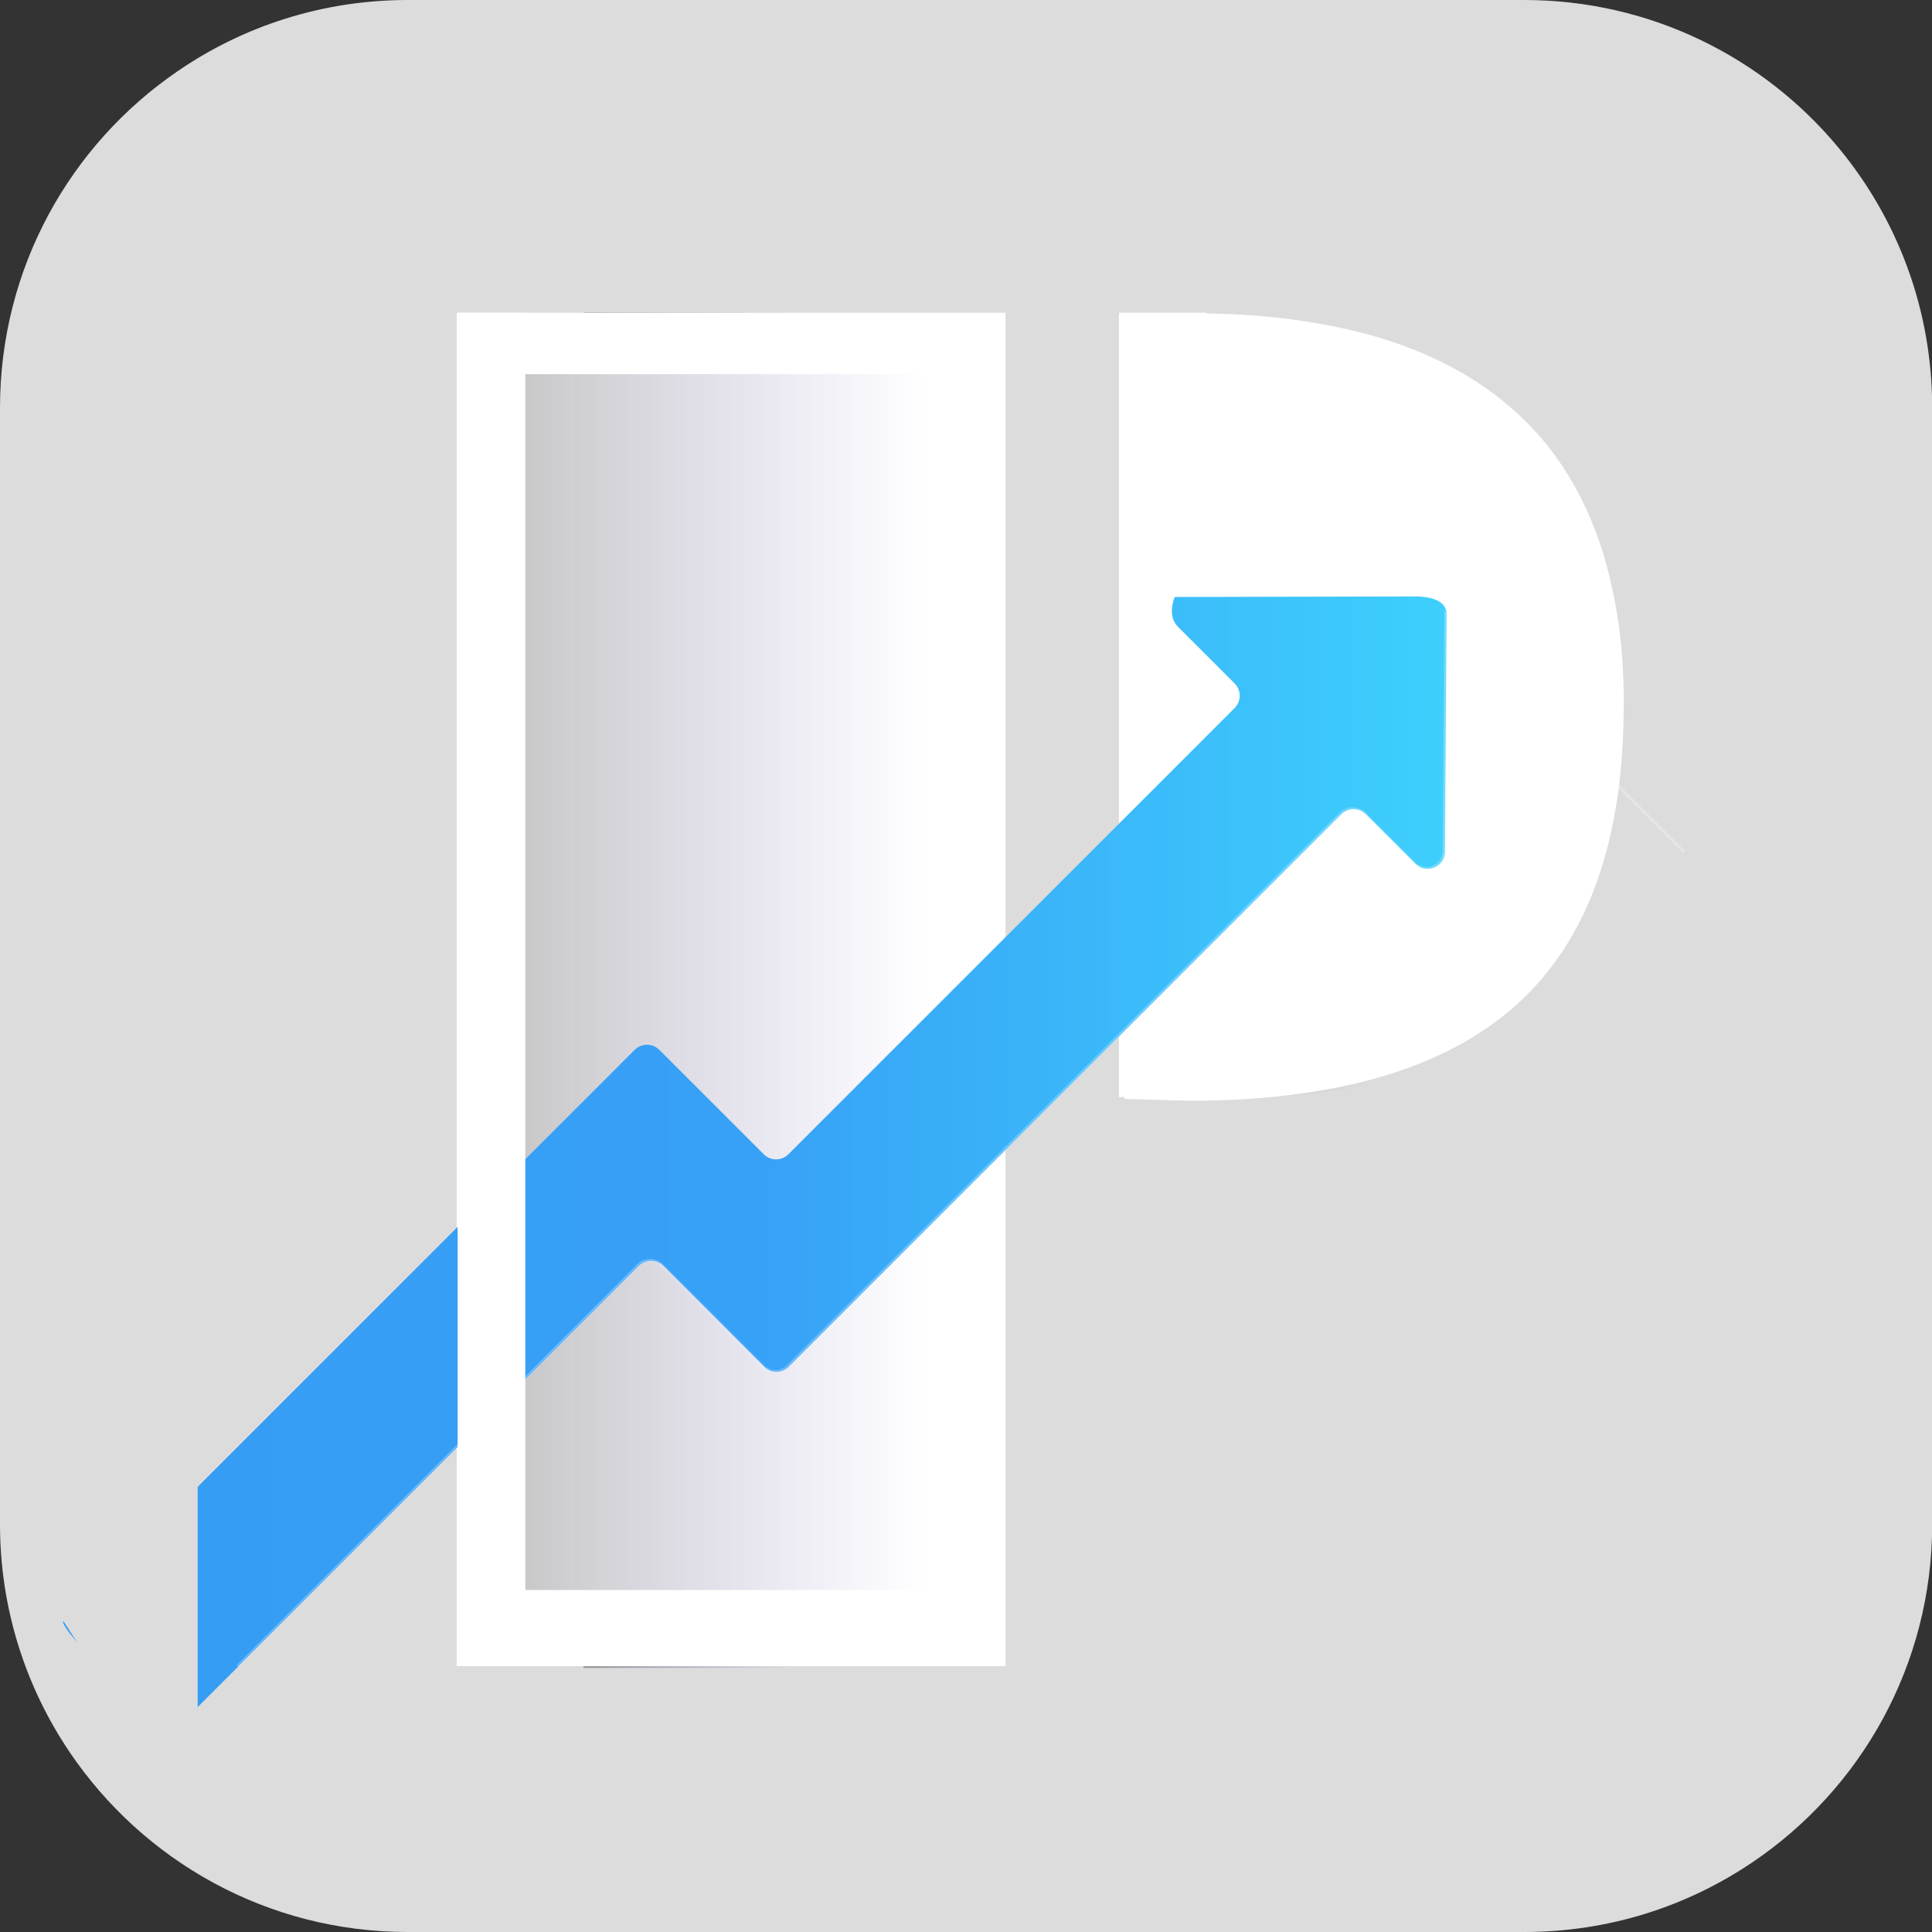
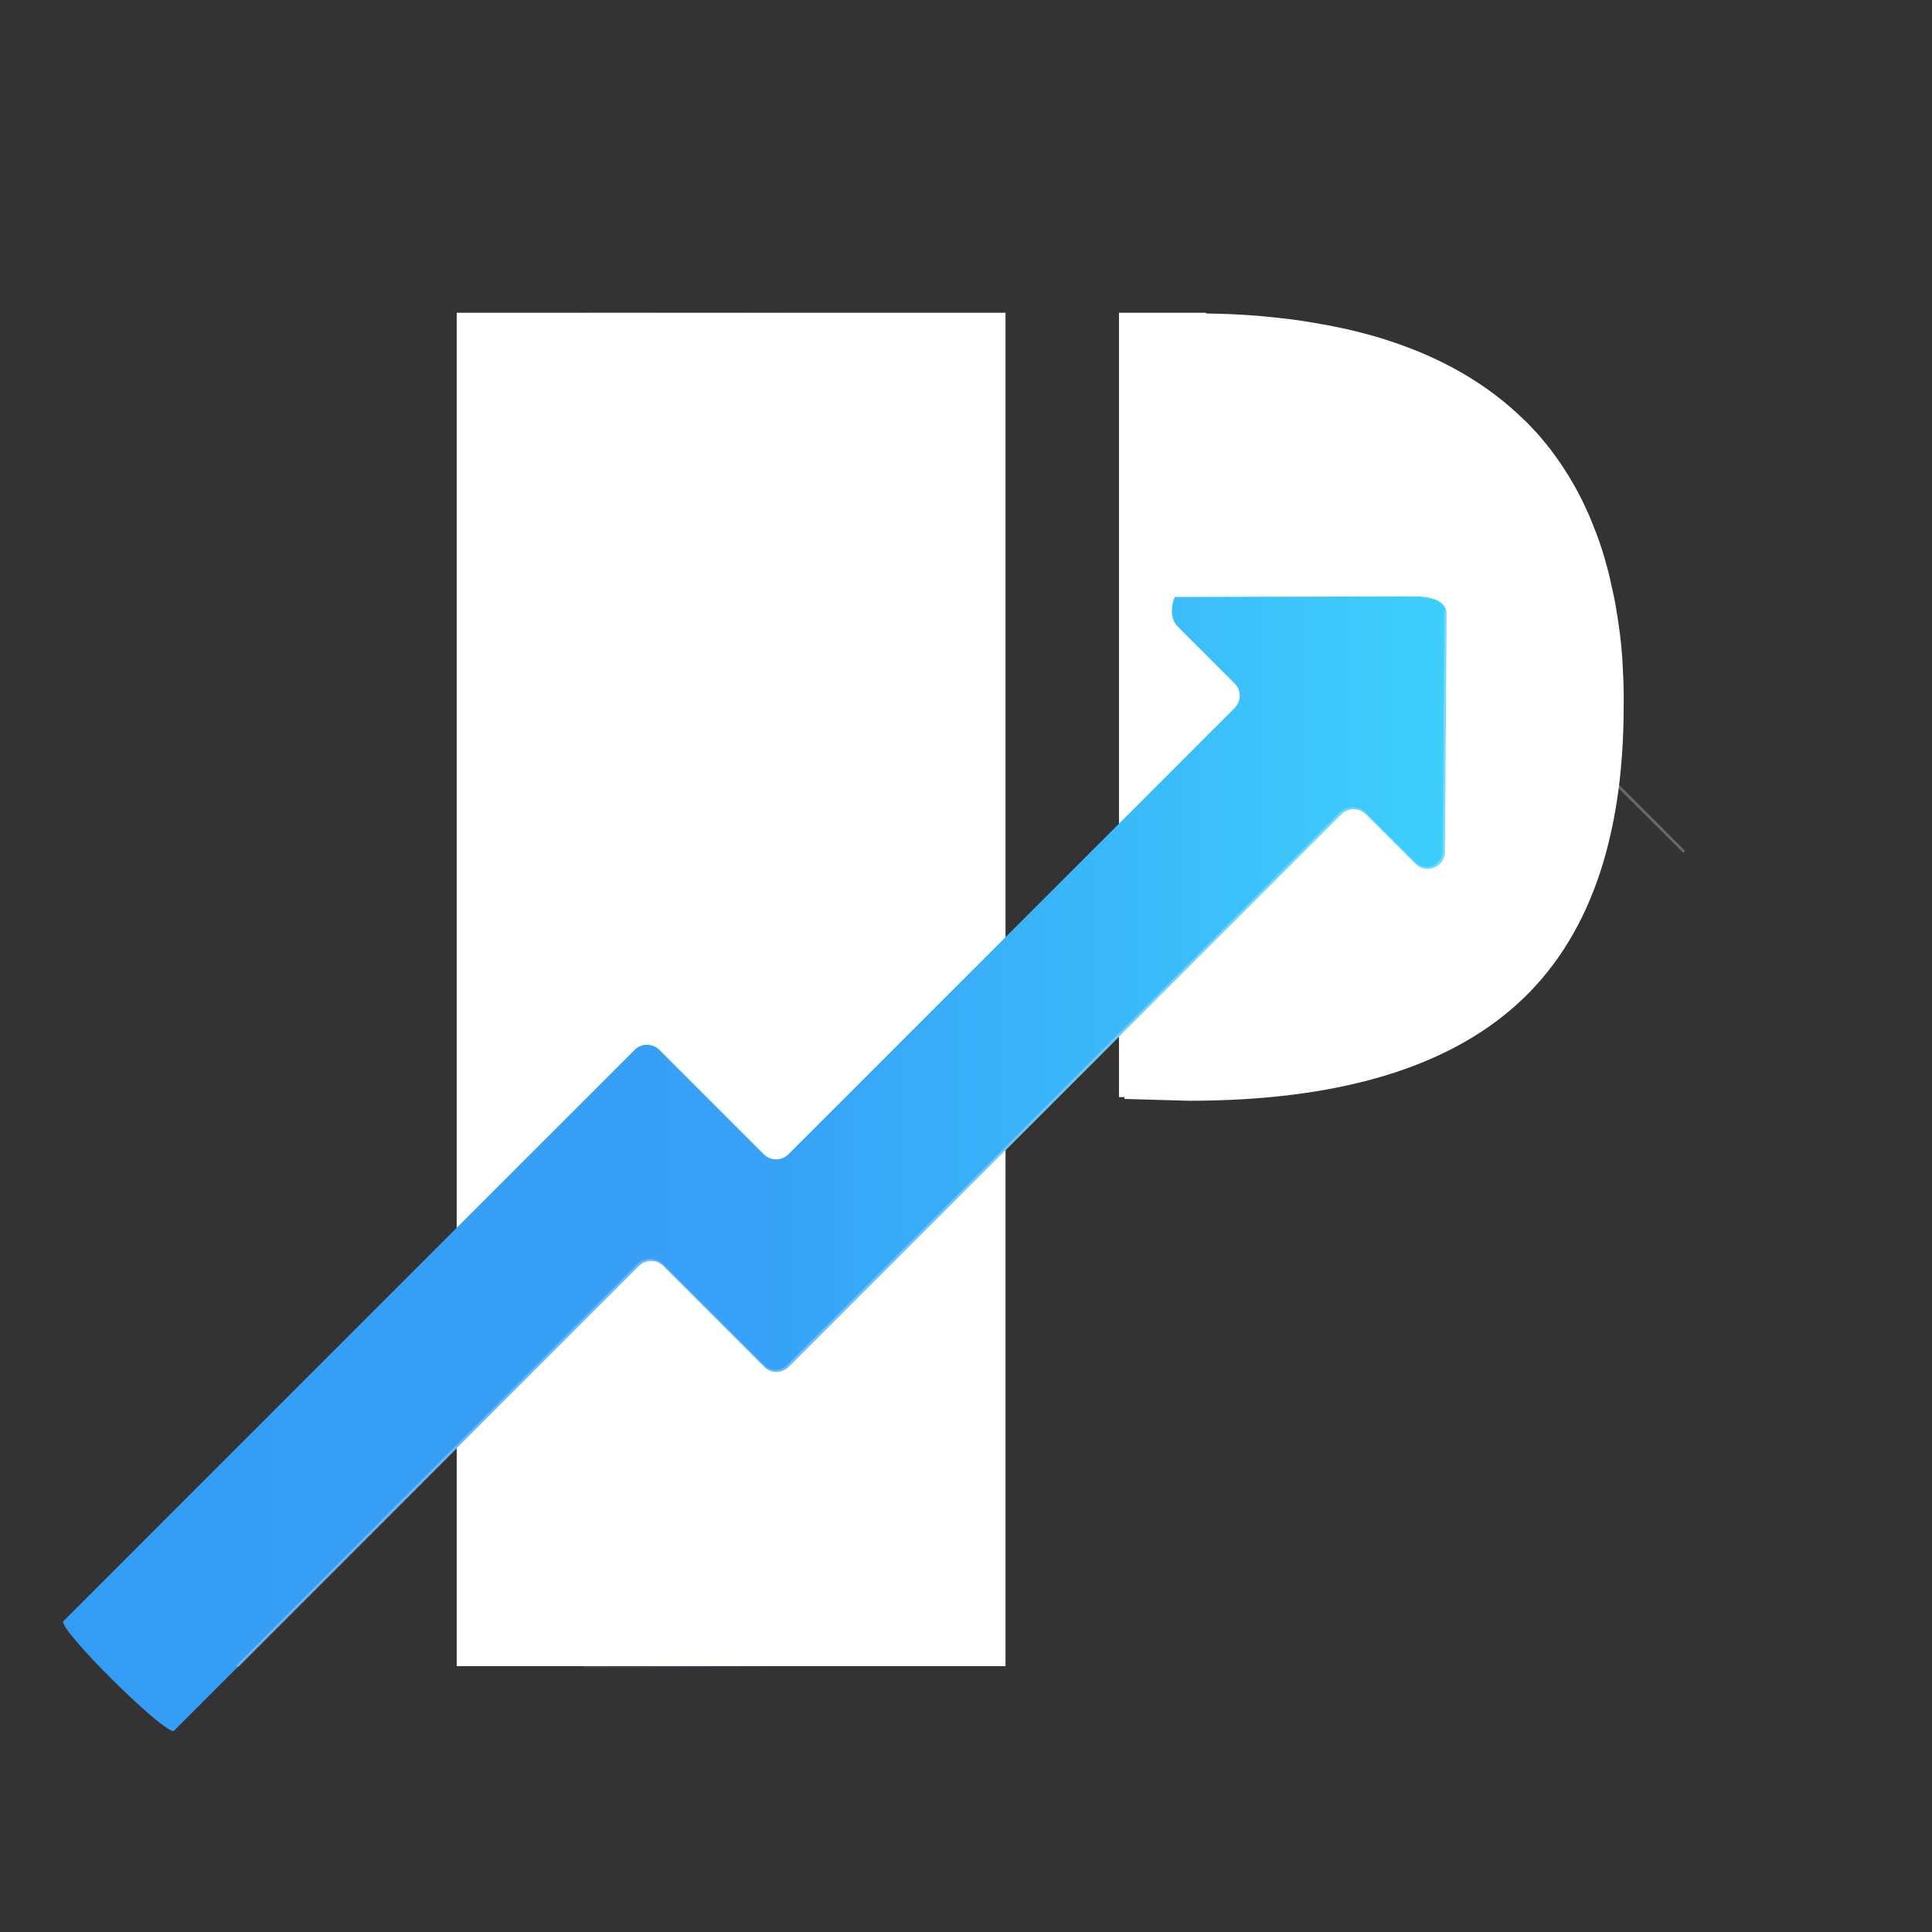
<svg xmlns="http://www.w3.org/2000/svg" version="1.1" id="Layer_1" x="0px" y="0px" viewBox="0 0 105.08 105.08" style="enable-background:new 0 0 105.08 105.08;" xml:space="preserve">
  <rect x="0" y="0" width="105.08" height="105.08" fill="#333333" stroke="none" />
  <style type="text/css">
	.st0{fill:#DCDCDC;}
	.st1{opacity:0.5;}
	.st2{fill:url(#SVGID_1_);}
	.st3{fill:#FFFFFF;}
	.st4{opacity:0.18;}
	.st5{fill:url(#SVGID_2_);}
	.st6{opacity:0.32;}
	.st7{fill:url(#SVGID_3_);}
	.st8{fill:none;}
	.st9{fill:url(#SVGID_4_);}
	.st10{opacity:0.26;fill:none;stroke:#FFFFFF;stroke-width:0.15;stroke-miterlimit:10;}
</style>
-   <path class="st0" d="M82.9,105.08H22.18c-7.66,0-14.4-3.88-18.39-9.78C1.4,91.76,0,87.5,0,82.9V22.18c0-7.6,3.82-14.31,9.65-18.3  C13.21,1.43,17.53,0,22.18,0H82.9C89.78,0,95.93,3.13,100,8.04c3.18,3.84,5.09,8.76,5.09,14.14V82.9c0,7.66-3.88,14.41-9.78,18.39  C91.76,103.69,87.5,105.08,82.9,105.08" />
  <g class="st1">
    <linearGradient id="SVGID_1_" gradientUnits="userSpaceOnUse" x1="31.738" y1="53.849" x2="58.152" y2="53.849" gradientTransform="matrix(1 0 0 1 -1.336524e-03 1.745121e-03)">
      <stop offset="0" style="stop-color:#545454" />
      <stop offset="0.425" style="stop-color:#5448B9;stop-opacity:0" />
    </linearGradient>
    <rect x="31.74" y="16.99" class="st2" width="26.41" height="73.73" />
  </g>
  <rect x="24.84" y="17.01" class="st3" width="29.85" height="73.61" />
  <g class="st4">
    <linearGradient id="SVGID_2_" gradientUnits="userSpaceOnUse" x1="62.16" y1="38.54" x2="90.683" y2="38.54" gradientTransform="matrix(1 0 0 1 -1.336524e-03 1.745121e-03)">
      <stop offset="0" style="stop-color:#545454" />
      <stop offset="0.425" style="stop-color:#5448B9;stop-opacity:0" />
    </linearGradient>
    <path class="st5" d="M90.66,37.24c-0.01-0.14-0.02-0.28-0.02-0.42c-0.01-0.27-0.03-0.54-0.05-0.8c-0.01-0.17-0.03-0.33-0.05-0.49   c-0.02-0.23-0.04-0.46-0.07-0.69c-0.02-0.18-0.05-0.35-0.07-0.52c-0.03-0.21-0.06-0.42-0.09-0.62c-0.03-0.18-0.06-0.35-0.1-0.53   c-0.04-0.19-0.07-0.39-0.11-0.57c-0.04-0.18-0.08-0.36-0.12-0.53c-0.04-0.18-0.08-0.36-0.13-0.53c-0.05-0.18-0.1-0.36-0.15-0.53   c-0.05-0.17-0.1-0.33-0.15-0.49c-0.06-0.18-0.12-0.35-0.18-0.53c-0.05-0.15-0.11-0.31-0.16-0.46c-0.07-0.18-0.14-0.35-0.21-0.52   c-0.06-0.14-0.12-0.28-0.18-0.42c-0.08-0.18-0.16-0.35-0.24-0.52c-0.06-0.13-0.12-0.26-0.19-0.38c-0.09-0.17-0.18-0.35-0.27-0.51   c-0.06-0.12-0.13-0.23-0.2-0.35c-0.1-0.17-0.2-0.34-0.31-0.51c-0.07-0.1-0.13-0.21-0.2-0.31c-0.11-0.17-0.23-0.34-0.35-0.51   c-0.06-0.09-0.13-0.18-0.2-0.27c-0.13-0.17-0.26-0.34-0.4-0.51c-0.06-0.07-0.12-0.15-0.19-0.22c-0.15-0.18-0.3-0.35-0.46-0.52   c-0.05-0.05-0.1-0.11-0.16-0.16c-0.17-0.18-0.35-0.36-0.53-0.54c-0.03-0.03-0.06-0.05-0.09-0.08c-2.06-1.94-4.69-3.39-7.9-4.35   c0,0,0,0,0,0c-0.35-0.11-0.71-0.2-1.07-0.3c-0.01,0-0.03-0.01-0.04-0.01c-0.36-0.09-0.72-0.18-1.09-0.26   c-0.02,0-0.04-0.01-0.06-0.01c-0.37-0.08-0.74-0.15-1.12-0.22c-0.02,0-0.05-0.01-0.07-0.01c-0.38-0.07-0.77-0.13-1.16-0.18   c-0.02,0-0.05-0.01-0.07-0.01c-0.4-0.06-0.8-0.1-1.21-0.15c-0.02,0-0.04,0-0.06-0.01c-0.42-0.04-0.84-0.08-1.27-0.12   c-0.01,0-0.03,0-0.04,0c-0.91-0.07-1.85-0.1-2.81-0.12v-0.04l-4.92,0l0,42.12h0.31v0.1l3.63,0.1c8.33,0,14.51-1.72,18.54-5.18   c4.02-3.45,6.04-8.79,6.04-16.03C90.68,38.07,90.67,37.65,90.66,37.24z" />
  </g>
  <path class="st3" d="M88.3,37.12c0-0.14-0.02-0.28-0.02-0.43c-0.01-0.27-0.03-0.55-0.04-0.81c-0.01-0.17-0.03-0.33-0.04-0.5  c-0.02-0.23-0.04-0.47-0.07-0.7c-0.02-0.18-0.04-0.35-0.07-0.53c-0.03-0.21-0.05-0.42-0.09-0.63c-0.03-0.18-0.06-0.36-0.09-0.54  c-0.03-0.19-0.07-0.39-0.11-0.58c-0.04-0.18-0.08-0.36-0.12-0.54c-0.04-0.18-0.08-0.36-0.12-0.54c-0.04-0.18-0.09-0.36-0.14-0.54  c-0.05-0.17-0.09-0.33-0.14-0.5c-0.05-0.18-0.11-0.36-0.17-0.54c-0.05-0.16-0.1-0.31-0.16-0.46c-0.06-0.18-0.13-0.36-0.2-0.53  c-0.06-0.14-0.11-0.29-0.17-0.43c-0.07-0.18-0.15-0.35-0.23-0.53c-0.06-0.13-0.12-0.26-0.18-0.39c-0.08-0.18-0.17-0.35-0.26-0.52  c-0.06-0.12-0.13-0.24-0.19-0.35c-0.1-0.17-0.19-0.35-0.3-0.52c-0.06-0.11-0.13-0.21-0.19-0.31c-0.11-0.17-0.22-0.35-0.34-0.52  c-0.06-0.09-0.13-0.18-0.19-0.27c-0.13-0.18-0.25-0.35-0.38-0.52c-0.06-0.07-0.12-0.15-0.18-0.22c-0.14-0.18-0.29-0.35-0.44-0.53  c-0.05-0.06-0.1-0.11-0.15-0.16c-0.17-0.18-0.34-0.37-0.51-0.54c-0.03-0.03-0.06-0.05-0.09-0.08c-1.99-1.96-4.52-3.43-7.6-4.4  c0,0,0,0,0,0c-0.34-0.11-0.68-0.21-1.03-0.3c-0.01,0-0.03-0.01-0.04-0.01c-0.34-0.09-0.7-0.18-1.05-0.26  c-0.02,0-0.04-0.01-0.06-0.01c-0.35-0.08-0.72-0.15-1.08-0.22c-0.02,0-0.05-0.01-0.07-0.01c-0.37-0.07-0.74-0.13-1.12-0.19  c-0.02,0-0.05-0.01-0.07-0.01c-0.38-0.06-0.77-0.11-1.17-0.15c-0.02,0-0.04,0-0.06-0.01c-0.4-0.04-0.81-0.08-1.22-0.12  c-0.01,0-0.03,0-0.04,0c-0.87-0.07-1.78-0.11-2.71-0.12v-0.04h-4.74l0,42.66h0.3v0.1l3.5,0.1c8.02,0,13.97-1.75,17.84-5.24  c3.87-3.49,5.81-8.91,5.81-16.23C88.32,37.97,88.31,37.54,88.3,37.12z" />
  <g class="st6">
    <linearGradient id="SVGID_3_" gradientUnits="userSpaceOnUse" x1="28.516" y1="53.416" x2="50.319" y2="53.416">
      <stop offset="0" style="stop-color:#545454" />
      <stop offset="0.264" style="stop-color:#54516A;stop-opacity:0.736" />
      <stop offset="0.814" style="stop-color:#544AA4;stop-opacity:0.186" />
      <stop offset="1" style="stop-color:#5448B9;stop-opacity:0" />
    </linearGradient>
-     <rect x="28.52" y="20.35" class="st7" width="21.8" height="66.13" />
  </g>
  <rect x="30.76" y="21.85" class="st8" width="49.06" height="61.33" />
  <g>
    <linearGradient id="SVGID_4_" gradientUnits="userSpaceOnUse" x1="3.43" y1="63.295" x2="78.662" y2="63.295" gradientTransform="matrix(1 0 0 1 -1.336524e-03 1.745121e-03)">
      <stop offset="2.770871e-03" style="stop-color:#359CF3" />
      <stop offset="0.5" style="stop-color:#37A1F7" />
      <stop offset="1" style="stop-color:#3ECFFC" />
    </linearGradient>
    <path class="st9" d="M76.89,32.44L63.9,32.47c-0.02,0-0.44,1.02,0.16,1.61l3.09,3.09c0.37,0.37,0.37,0.97,0,1.34L42.88,62.78   c-0.37,0.37-0.97,0.37-1.34,0l-5.68-5.68c-0.37-0.37-0.97-0.37-1.34,0L3.45,88.17c-0.37,0.37,5.65,6.33,6.02,5.96l25.27-25.27   c0.37-0.37,0.97-0.37,1.34,0l5.48,5.48c0.37,0.37,0.97,0.37,1.34,0l30.05-30.05c0.37-0.37,0.97-0.37,1.34,0l2.69,2.69   c0.59,0.59,1.61,0.18,1.61-0.66l0.09-12.92C78.66,32.87,78.24,32.44,76.89,32.44z" />
    <path class="st10" d="M12.91,90.63" />
    <path class="st10" d="M91.6,46.33L78.63,33.37l-0.09,12.92c-0.01,0.84-1.02,1.26-1.61,0.66l-2.69-2.69c-0.37-0.37-0.97-0.37-1.34,0   L42.85,74.31c-0.37,0.37-0.97,0.37-1.34,0l-5.48-5.48c-0.37-0.37-0.97-0.37-1.34,0L12.91,90.63" />
  </g>
-   <rect x="24.89" y="17.01" class="st3" width="3.68" height="73.61" />
  <rect x="24.83" y="16.96" class="st8" width="63.16" height="73.71" />
-   <rect x="24.84" y="16.93" class="st8" width="63.49" height="73.93" />
-   <polygon class="st0" points="3.45,88.17 10.75,99.51 10.75,74.22 3.45,74.22 " />
</svg>